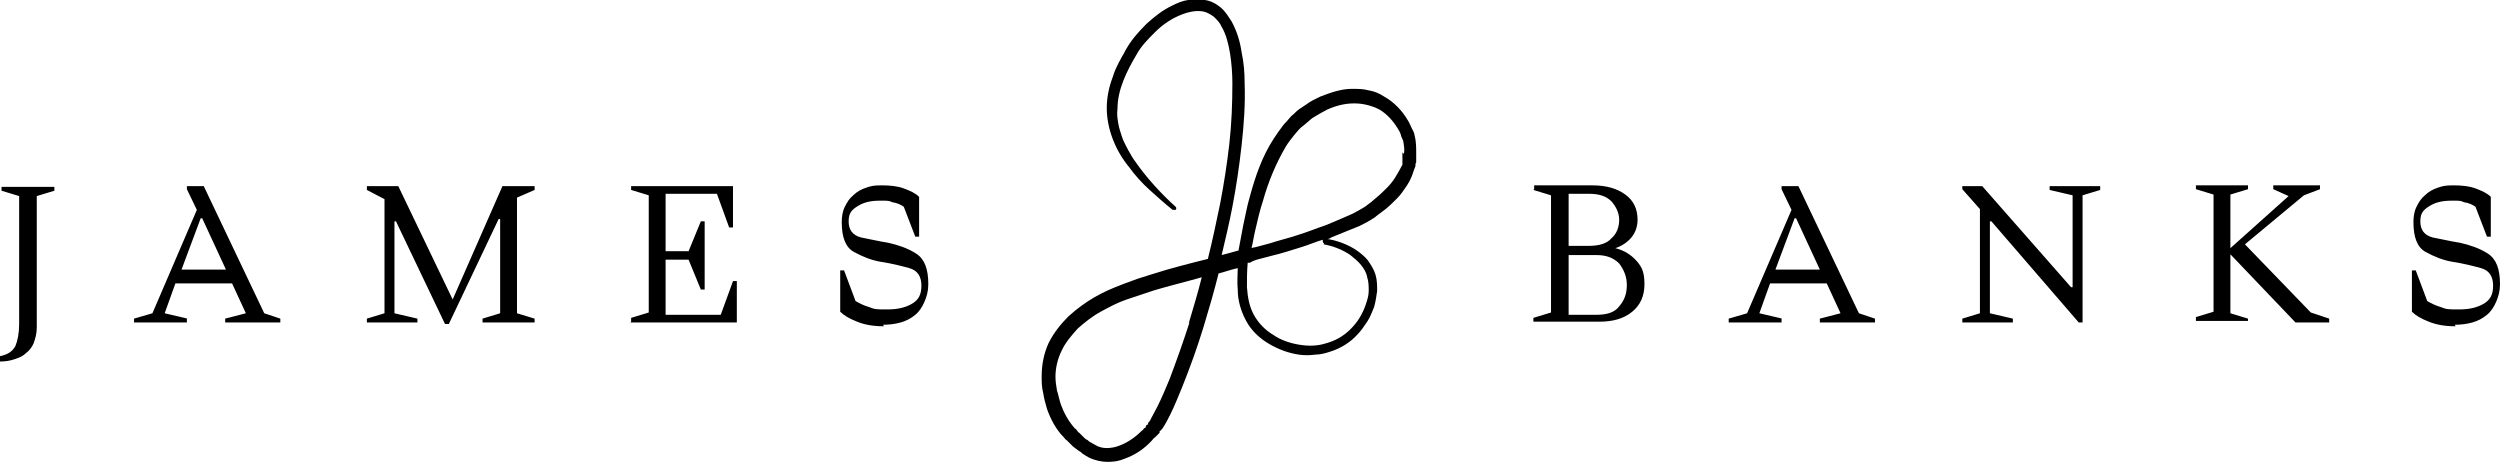
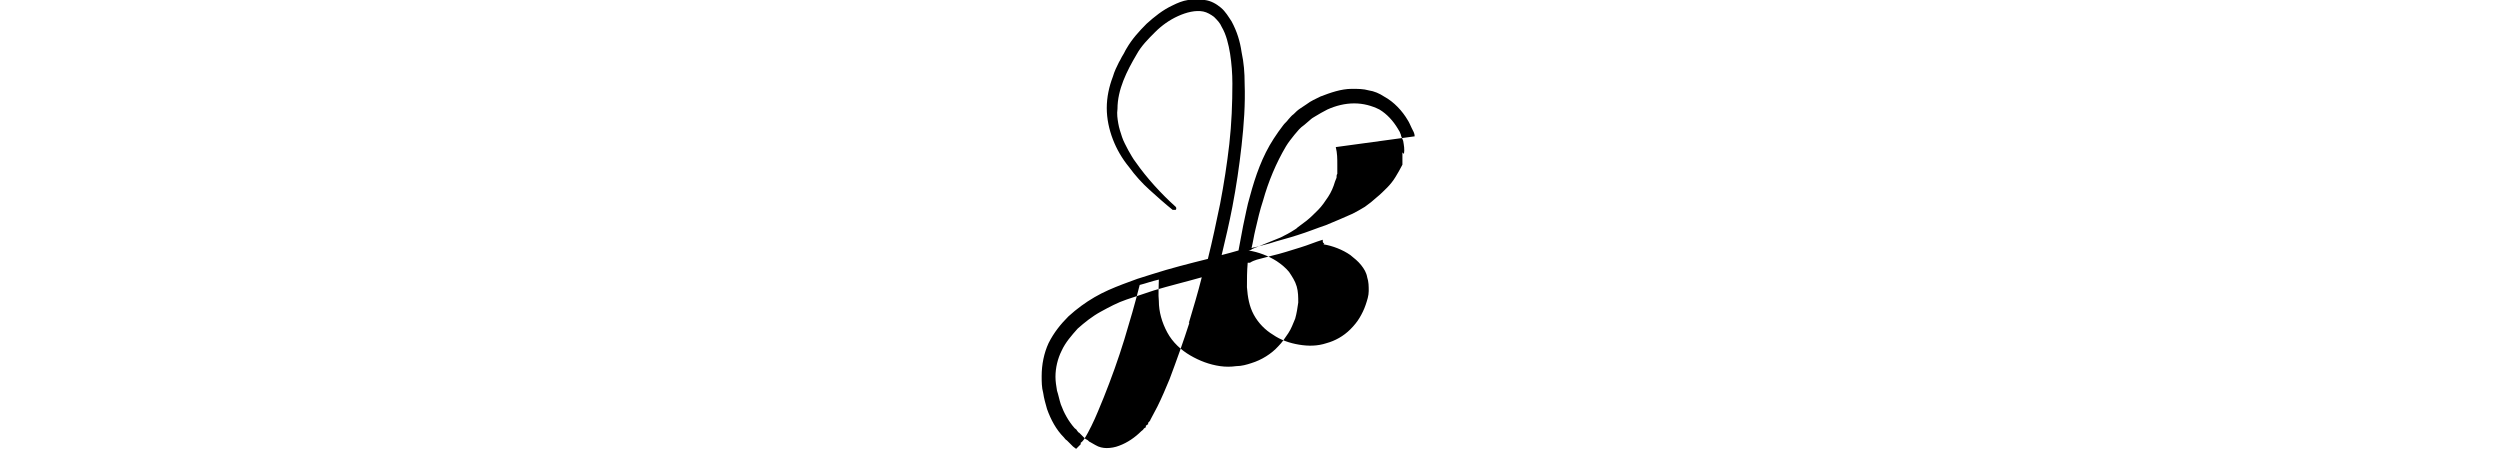
<svg xmlns="http://www.w3.org/2000/svg" viewBox="0 0 326.4 60.3" version="1.1" data-name="Layer 1" id="Layer_1">
  <defs>
    <style>
      .cls-1 {
        fill: #000;
        stroke-width: 0px;
      }
    </style>
  </defs>
-   <path d="M184.7,17.8c0-.4-.2-.7-.4-1.1-.2-.4-.3-.7-.5-1-.7-1.2-1.8-2.4-3.1-3.1-.6-.4-1.3-.7-2-.8-.7-.2-1.4-.2-2.2-.2-1.4,0-2.8.5-4.1,1-.6.3-1.3.6-1.8,1-.3.2-.6.4-.9.6-.3.2-.5.4-.8.7-.3.2-.5.5-.7.7-.2.3-.5.5-.7.8-.4.5-.8,1.1-1.2,1.7-1.5,2.3-2.4,4.9-3.1,7.5-.4,1.3-.6,2.6-.9,3.9-.2,1.1-.4,2.1-.6,3.2h0c-.7.2-1.4.4-2.2.6.5-2.1,1-4.2,1.4-6.3.5-2.6.9-5.3,1.2-8,.3-2.7.5-5.4.4-8.1,0-1.4-.1-2.7-.4-4.1-.2-1.4-.6-2.7-1.3-4-.4-.6-.8-1.3-1.4-1.8-.6-.5-1.3-.9-2.1-1-.4,0-.8-.1-1.1-.1-.4,0-.7,0-1.1.1-.7.1-1.4.4-2,.7-1.3.6-2.4,1.5-3.4,2.4-1,1-1.9,2-2.6,3.2-.2.3-.3.6-.5.9-.2.3-.3.6-.5.9-.3.6-.6,1.2-.8,1.9-.5,1.3-.8,2.7-.8,4.1,0,1.4.3,2.8.8,4.1.5,1.3,1.2,2.5,2.1,3.6.8,1.1,1.7,2.1,2.7,3,1,.9,2,1.8,3,2.6.1,0,.3,0,.4,0,.1-.1.1-.3,0-.4h0c-1-.9-1.9-1.8-2.8-2.8-.9-1-1.7-2-2.4-3-.4-.5-.7-1.1-1-1.6-.3-.6-.6-1.1-.8-1.7-.2-.6-.4-1.2-.5-1.8-.1-.6-.2-1.2-.1-1.9,0-2.5,1.2-4.9,2.5-7.1.6-1.1,1.5-2,2.4-2.9.9-.9,1.9-1.6,3-2.1,1.1-.5,2.3-.8,3.3-.6.5.1,1,.4,1.4.7.4.4.8.8,1,1.3.6,1,.9,2.3,1.1,3.5.2,1.3.3,2.6.3,3.9,0,2.6-.1,5.2-.4,7.9-.3,2.6-.7,5.2-1.2,7.8-.5,2.4-1,4.8-1.6,7.2-2.4.6-4.8,1.2-7.3,2-.6.2-1.3.4-1.9.6l-1.9.7c-1.3.5-2.5,1-3.7,1.7-1.2.7-2.3,1.5-3.4,2.5-1,1-1.9,2.1-2.6,3.5-.6,1.3-.9,2.8-.9,4.3,0,.7,0,1.5.2,2.2.1.7.3,1.4.5,2.1.5,1.4,1.2,2.7,2.2,3.7.1.1.2.3.4.4.1.1.3.3.4.4l.4.4.4.3c.1.1.3.2.4.3.1,0,.3.2.4.3.3.2.6.4,1,.6.7.3,1.5.5,2.3.5.8,0,1.5-.1,2.2-.4,1.4-.5,2.6-1.3,3.6-2.4.1-.1.2-.3.4-.4l.2-.2.2-.2.2-.2v-.2c.2-.1.3-.3.4-.4.4-.6.7-1.2,1-1.8.6-1.2,1.1-2.5,1.6-3.7,1-2.5,1.9-5,2.7-7.6.7-2.3,1.4-4.7,2-7.1.8-.2,1.6-.5,2.5-.7,0,.9-.1,1.9,0,2.8,0,1.4.4,2.8,1.1,4.1.7,1.3,1.8,2.3,3,3,1.2.7,2.5,1.2,3.9,1.4.7.1,1.4.1,2.1,0,.7,0,1.4-.2,2-.4,1.3-.4,2.6-1.2,3.5-2.2.5-.5.9-1.1,1.3-1.7.4-.6.6-1.2.9-1.9.2-.7.3-1.4.4-2.1,0-.7,0-1.4-.2-2.1-.2-.7-.6-1.3-1-1.9-.4-.5-1-1-1.6-1.4-1.1-.7-2.4-1.2-3.7-1.4.2,0,.4-.1.5-.2,1.2-.5,2.5-1,3.7-1.5.6-.3,1.2-.6,1.8-1,.2-.1.3-.2.4-.3l.4-.3c.3-.2.5-.4.8-.6.5-.4,1-.9,1.5-1.4.5-.5.9-1.1,1.3-1.7.4-.6.7-1.3.9-2l.2-.5c0-.2,0-.4.1-.5v-.3c0,0,0-.3,0-.3,0-.2,0-.4,0-.6,0-.8,0-1.5-.2-2.3ZM155.3,42.1c-.8,2.5-1.7,5-2.6,7.4-.5,1.2-1,2.4-1.6,3.6-.3.6-.6,1.1-.9,1.7,0,.1-.2.3-.3.4v.2c-.1,0-.3.2-.3.2v.2c-.1,0-.3.2-.3.2,0,.1-.2.2-.3.3-.8.8-1.8,1.5-2.9,1.9-.5.2-1.1.3-1.6.3-.5,0-1-.1-1.5-.4-.2-.1-.5-.3-.7-.4-.1,0-.2-.2-.4-.3-.1,0-.3-.2-.4-.3l-.3-.3-.3-.3c-.1,0-.2-.2-.3-.3,0-.1-.2-.2-.3-.3-.8-.9-1.4-2-1.8-3.1-.2-.6-.3-1.2-.5-1.8-.1-.6-.2-1.2-.2-1.8,0-1.2.3-2.4.8-3.4.5-1.1,1.3-2,2.1-2.9.9-.8,1.9-1.6,3-2.2,1.1-.6,2.2-1.2,3.4-1.6l1.8-.6c.6-.2,1.2-.4,1.8-.6,2-.6,4.1-1.1,6.2-1.7-.5,2-1.1,4-1.7,6ZM172.8,31.9h0c1.2.2,2.5.7,3.5,1.4.5.4,1,.8,1.4,1.3.4.5.7,1,.8,1.6.2.6.2,1.2.2,1.8,0,.6-.2,1.2-.4,1.8-.2.6-.5,1.2-.8,1.7-.3.5-.7,1-1.2,1.5-.9.9-2,1.5-3.1,1.8-1.2.4-2.4.4-3.6.2-1.2-.2-2.4-.6-3.4-1.3-1-.6-1.9-1.5-2.5-2.6-.6-1.1-.8-2.3-.9-3.6,0-1,0-2.1.1-3.2h.3c.3-.2.6-.3.9-.4l1.9-.5c1.3-.3,2.5-.7,3.8-1.1,1-.3,1.9-.7,2.9-1,0,0,0,0,0,.1,0,.2,0,.3.2.4ZM183.1,19.9c0,.1,0,.3,0,.4v.2s0,.2,0,.2c0,.1,0,.3,0,.4v.4c-.3.6-.6,1.1-.9,1.6-.3.5-.7,1-1.1,1.4-.4.4-.9.9-1.4,1.3-.2.2-.5.4-.7.6l-.4.3-.4.3c-.5.3-1,.6-1.6.9-1.1.5-2.3,1-3.5,1.5-1.2.4-2.4.9-3.7,1.3-1.2.4-2.5.7-3.7,1.1l-1.9.5c-.1,0-.2,0-.4.1.2-.8.3-1.6.5-2.4.3-1.3.6-2.6,1-3.8.7-2.5,1.7-4.9,3-7.1.3-.5.7-1,1.1-1.5.2-.2.4-.5.6-.7.2-.2.4-.4.7-.6.2-.2.5-.4.7-.6.2-.2.5-.4.7-.5.5-.3,1-.6,1.6-.9,1.1-.5,2.3-.8,3.5-.8,1.2,0,2.3.3,3.3.8,1,.6,1.8,1.5,2.4,2.5.2.3.3.5.4.8,0,.2.2.5.3.8.1.6.2,1.1.1,1.7Z" class="cls-1" />
-   <path d="M320.5,42.4c.8,0,1.6-.1,2.3-.3.7-.2,1.3-.5,1.9-1,.5-.4.9-1,1.2-1.7.3-.7.5-1.4.5-2.3,0-2-.5-3.3-1.6-4-1.1-.7-2.3-1.1-3.6-1.4-1.3-.2-2.5-.5-3.6-.7-1.1-.3-1.6-1-1.6-2.1s.4-1.5,1.2-2c.8-.5,1.7-.7,2.9-.7s1.1,0,1.6.2c.6.1,1.1.3,1.5.6l1.5,3.9h.5v-5.2c-.5-.5-1.2-.8-2-1.1-.8-.3-1.8-.4-2.9-.4s-1.4.1-2,.3c-.6.2-1.2.5-1.7,1-.5.4-.8.9-1.1,1.5s-.4,1.3-.4,2c0,2,.5,3.3,1.6,3.9,1.1.6,2.3,1.1,3.6,1.3s2.5.5,3.6.8c1.1.3,1.6,1.1,1.6,2.3s-.4,1.9-1.3,2.4-1.9.7-3.2.7-1.6,0-2.3-.3c-.7-.2-1.3-.5-1.8-.8l-1.5-4h-.5v5.4c.5.5,1.2.9,2.2,1.3,1,.4,2.1.6,3.5.6M293.5,41.6l-2.3-.7v-7.7l8.5,8.9h4.4v-.5l-2.4-.8-8.6-8.9,7.7-6.4,2.1-.8v-.5h-6.1v.5l2,.9-7.6,6.8v-7l2.3-.7v-.5h-6.8v.5l2.3.7v15.3l-2.3.7v.5h6.8v-.5ZM260,28.9l11.4,13.2h.5v-16.6l2.3-.7v-.5h-6.6v.5l3,.7v12h-.2l-11.6-13.2h-2.6v.4l2.3,2.6v13.6l-2.3.7v.5h6.6v-.5l-3-.7v-12h.2ZM234.3,28.5h.2l3.1,6.7h-5.8l2.5-6.7ZM232.7,41.6l-3-.7,1.4-3.9h7.4l1.8,3.9-2.7.7v.5h7.2v-.5l-2.1-.7-7.9-16.6h-2.2v.4l1.3,2.7-5.8,13.5-2.4.7v.5h6.9v-.5ZM208.4,33.3c1.4,0,2.3.4,3,1.1.6.8,1,1.7,1,2.8s-.3,2-1,2.8c-.6.8-1.6,1.1-3,1.1h-3.6v-7.8h3.6ZM207.4,25.3c1.4,0,2.3.3,3,1,.6.7,1,1.5,1,2.4s-.3,1.8-1,2.4c-.6.7-1.6,1-3,1h-2.6v-6.8h2.6ZM200.2,24.8l2.3.7v15.3l-2.3.7v.5h8.6c1.8,0,3.2-.4,4.3-1.3,1.1-.9,1.6-2.1,1.6-3.6s-.3-2.2-1-3c-.7-.8-1.6-1.4-2.8-1.7.9-.3,1.6-.8,2.1-1.4.5-.6.8-1.4.8-2.3,0-1.4-.5-2.5-1.6-3.3s-2.5-1.2-4.3-1.2h-7.6v.5ZM115.3,42.4c.8,0,1.6-.1,2.3-.3.7-.2,1.3-.5,1.9-1,.5-.4.9-1,1.2-1.7.3-.7.5-1.4.5-2.3,0-2-.5-3.3-1.6-4-1.1-.7-2.3-1.1-3.6-1.4-1.3-.2-2.5-.5-3.6-.7-1.1-.3-1.6-1-1.6-2.1s.4-1.5,1.2-2c.8-.5,1.7-.7,2.9-.7s1.1,0,1.6.2c.6.1,1.1.3,1.5.6l1.5,3.9h.5v-5.2c-.5-.5-1.2-.8-2-1.1-.8-.3-1.8-.4-2.9-.4s-1.4.1-2,.3c-.6.2-1.2.5-1.7,1-.5.4-.8.9-1.1,1.5-.3.6-.4,1.3-.4,2,0,2,.5,3.3,1.6,3.9,1.1.6,2.3,1.1,3.6,1.3,1.3.2,2.5.5,3.6.8,1.1.3,1.6,1.1,1.6,2.3s-.4,1.9-1.3,2.4c-.9.5-1.9.7-3.2.7s-1.6,0-2.3-.3c-.7-.2-1.3-.5-1.8-.8l-1.5-4h-.5v5.4c.5.5,1.2.9,2.2,1.3,1,.4,2.1.6,3.5.6M82.3,42.1h13.9v-5.4h-.5l-1.6,4.4h-7.2v-7.2h3l1.6,3.9h.5v-8.9h-.5l-1.6,3.9h-3v-7.5h6.7l1.6,4.4h.5v-5.4h-13.3v.5l2.3.7v15.3l-2.3.7v.5ZM65.3,40.9l-2.3.7v.5h6.8v-.5l-2.3-.7v-15.1l2.3-1v-.5h-4.2l-6.5,14.8-7.1-14.8h-4.1v.5l2.3,1.2v14.9l-2.3.7v.5h6.6v-.5l-3-.7v-12h.2l6.4,13.4h.5l6.5-13.7h.2v12.2ZM26.2,28.5h.2l3.1,6.7h-5.8l2.5-6.7ZM24.5,41.6l-3-.7,1.4-3.9h7.4l1.8,3.9-2.7.7v.5h7.2v-.5l-2.1-.7-7.9-16.6h-2.2v.4l1.3,2.7-5.8,13.5-2.4.7v.5h6.9v-.5ZM4.8,42.7v-17.1l2.3-.7v-.5H.2v.5l2.3.7v16.7c0,1.2-.2,2.2-.5,2.9-.4.7-1,1.1-2,1.3v.7c.7,0,1.3-.1,1.9-.3.6-.2,1.1-.4,1.5-.8.4-.3.8-.8,1-1.3.2-.6.4-1.2.4-2" class="cls-1" />
+   <path d="M184.7,17.8c0-.4-.2-.7-.4-1.1-.2-.4-.3-.7-.5-1-.7-1.2-1.8-2.4-3.1-3.1-.6-.4-1.3-.7-2-.8-.7-.2-1.4-.2-2.2-.2-1.4,0-2.8.5-4.1,1-.6.3-1.3.6-1.8,1-.3.2-.6.4-.9.6-.3.2-.5.4-.8.7-.3.2-.5.5-.7.7-.2.3-.5.5-.7.8-.4.5-.8,1.1-1.2,1.7-1.5,2.3-2.4,4.9-3.1,7.5-.4,1.3-.6,2.6-.9,3.9-.2,1.1-.4,2.1-.6,3.2h0c-.7.2-1.4.4-2.2.6.5-2.1,1-4.2,1.4-6.3.5-2.6.9-5.3,1.2-8,.3-2.7.5-5.4.4-8.1,0-1.4-.1-2.7-.4-4.1-.2-1.4-.6-2.7-1.3-4-.4-.6-.8-1.3-1.4-1.8-.6-.5-1.3-.9-2.1-1-.4,0-.8-.1-1.1-.1-.4,0-.7,0-1.1.1-.7.1-1.4.4-2,.7-1.3.6-2.4,1.5-3.4,2.4-1,1-1.9,2-2.6,3.2-.2.3-.3.6-.5.9-.2.3-.3.6-.5.9-.3.6-.6,1.2-.8,1.9-.5,1.3-.8,2.7-.8,4.1,0,1.4.3,2.8.8,4.1.5,1.3,1.2,2.5,2.1,3.6.8,1.1,1.7,2.1,2.7,3,1,.9,2,1.8,3,2.6.1,0,.3,0,.4,0,.1-.1.1-.3,0-.4h0c-1-.9-1.9-1.8-2.8-2.8-.9-1-1.7-2-2.4-3-.4-.5-.7-1.1-1-1.6-.3-.6-.6-1.1-.8-1.7-.2-.6-.4-1.2-.5-1.8-.1-.6-.2-1.2-.1-1.9,0-2.5,1.2-4.9,2.5-7.1.6-1.1,1.5-2,2.4-2.9.9-.9,1.9-1.6,3-2.1,1.1-.5,2.3-.8,3.3-.6.5.1,1,.4,1.4.7.4.4.8.8,1,1.3.6,1,.9,2.3,1.1,3.5.2,1.3.3,2.6.3,3.9,0,2.6-.1,5.2-.4,7.9-.3,2.6-.7,5.2-1.2,7.8-.5,2.4-1,4.8-1.6,7.2-2.4.6-4.8,1.2-7.3,2-.6.2-1.3.4-1.9.6l-1.9.7c-1.3.5-2.5,1-3.7,1.7-1.2.7-2.3,1.5-3.4,2.5-1,1-1.9,2.1-2.6,3.5-.6,1.3-.9,2.8-.9,4.3,0,.7,0,1.5.2,2.2.1.7.3,1.4.5,2.1.5,1.4,1.2,2.7,2.2,3.7.1.1.2.3.4.4.1.1.3.3.4.4l.4.4.4.3l.2-.2.2-.2.2-.2v-.2c.2-.1.3-.3.4-.4.4-.6.7-1.2,1-1.8.6-1.2,1.1-2.5,1.6-3.7,1-2.5,1.9-5,2.7-7.6.7-2.3,1.4-4.7,2-7.1.8-.2,1.6-.5,2.5-.7,0,.9-.1,1.9,0,2.8,0,1.4.4,2.8,1.1,4.1.7,1.3,1.8,2.3,3,3,1.2.7,2.5,1.2,3.9,1.4.7.1,1.4.1,2.1,0,.7,0,1.4-.2,2-.4,1.3-.4,2.6-1.2,3.5-2.2.5-.5.9-1.1,1.3-1.7.4-.6.6-1.2.9-1.9.2-.7.3-1.4.4-2.1,0-.7,0-1.4-.2-2.1-.2-.7-.6-1.3-1-1.9-.4-.5-1-1-1.6-1.4-1.1-.7-2.4-1.2-3.7-1.4.2,0,.4-.1.5-.2,1.2-.5,2.5-1,3.7-1.5.6-.3,1.2-.6,1.8-1,.2-.1.3-.2.4-.3l.4-.3c.3-.2.5-.4.8-.6.5-.4,1-.9,1.5-1.4.5-.5.9-1.1,1.3-1.7.4-.6.7-1.3.9-2l.2-.5c0-.2,0-.4.1-.5v-.3c0,0,0-.3,0-.3,0-.2,0-.4,0-.6,0-.8,0-1.5-.2-2.3ZM155.3,42.1c-.8,2.5-1.7,5-2.6,7.4-.5,1.2-1,2.4-1.6,3.6-.3.6-.6,1.1-.9,1.7,0,.1-.2.3-.3.4v.2c-.1,0-.3.2-.3.2v.2c-.1,0-.3.2-.3.2,0,.1-.2.2-.3.3-.8.8-1.8,1.5-2.9,1.9-.5.2-1.1.3-1.6.3-.5,0-1-.1-1.5-.4-.2-.1-.5-.3-.7-.4-.1,0-.2-.2-.4-.3-.1,0-.3-.2-.4-.3l-.3-.3-.3-.3c-.1,0-.2-.2-.3-.3,0-.1-.2-.2-.3-.3-.8-.9-1.4-2-1.8-3.1-.2-.6-.3-1.2-.5-1.8-.1-.6-.2-1.2-.2-1.8,0-1.2.3-2.4.8-3.4.5-1.1,1.3-2,2.1-2.9.9-.8,1.9-1.6,3-2.2,1.1-.6,2.2-1.2,3.4-1.6l1.8-.6c.6-.2,1.2-.4,1.8-.6,2-.6,4.1-1.1,6.2-1.7-.5,2-1.1,4-1.7,6ZM172.8,31.9h0c1.2.2,2.5.7,3.5,1.4.5.4,1,.8,1.4,1.3.4.5.7,1,.8,1.6.2.6.2,1.2.2,1.8,0,.6-.2,1.2-.4,1.8-.2.6-.5,1.2-.8,1.7-.3.5-.7,1-1.2,1.5-.9.9-2,1.5-3.1,1.8-1.2.4-2.4.4-3.6.2-1.2-.2-2.4-.6-3.4-1.3-1-.6-1.9-1.5-2.5-2.6-.6-1.1-.8-2.3-.9-3.6,0-1,0-2.1.1-3.2h.3c.3-.2.6-.3.9-.4l1.9-.5c1.3-.3,2.5-.7,3.8-1.1,1-.3,1.9-.7,2.9-1,0,0,0,0,0,.1,0,.2,0,.3.2.4ZM183.1,19.9c0,.1,0,.3,0,.4v.2s0,.2,0,.2c0,.1,0,.3,0,.4v.4c-.3.6-.6,1.1-.9,1.6-.3.5-.7,1-1.1,1.4-.4.4-.9.9-1.4,1.3-.2.2-.5.4-.7.6l-.4.3-.4.3c-.5.3-1,.6-1.6.9-1.1.5-2.3,1-3.5,1.5-1.2.4-2.4.9-3.7,1.3-1.2.4-2.5.7-3.7,1.1l-1.9.5c-.1,0-.2,0-.4.1.2-.8.3-1.6.5-2.4.3-1.3.6-2.6,1-3.8.7-2.5,1.7-4.9,3-7.1.3-.5.7-1,1.1-1.5.2-.2.4-.5.6-.7.2-.2.4-.4.7-.6.2-.2.5-.4.7-.6.2-.2.5-.4.7-.5.5-.3,1-.6,1.6-.9,1.1-.5,2.3-.8,3.5-.8,1.2,0,2.3.3,3.3.8,1,.6,1.8,1.5,2.4,2.5.2.3.3.5.4.8,0,.2.2.5.3.8.1.6.2,1.1.1,1.7Z" class="cls-1" />
</svg>